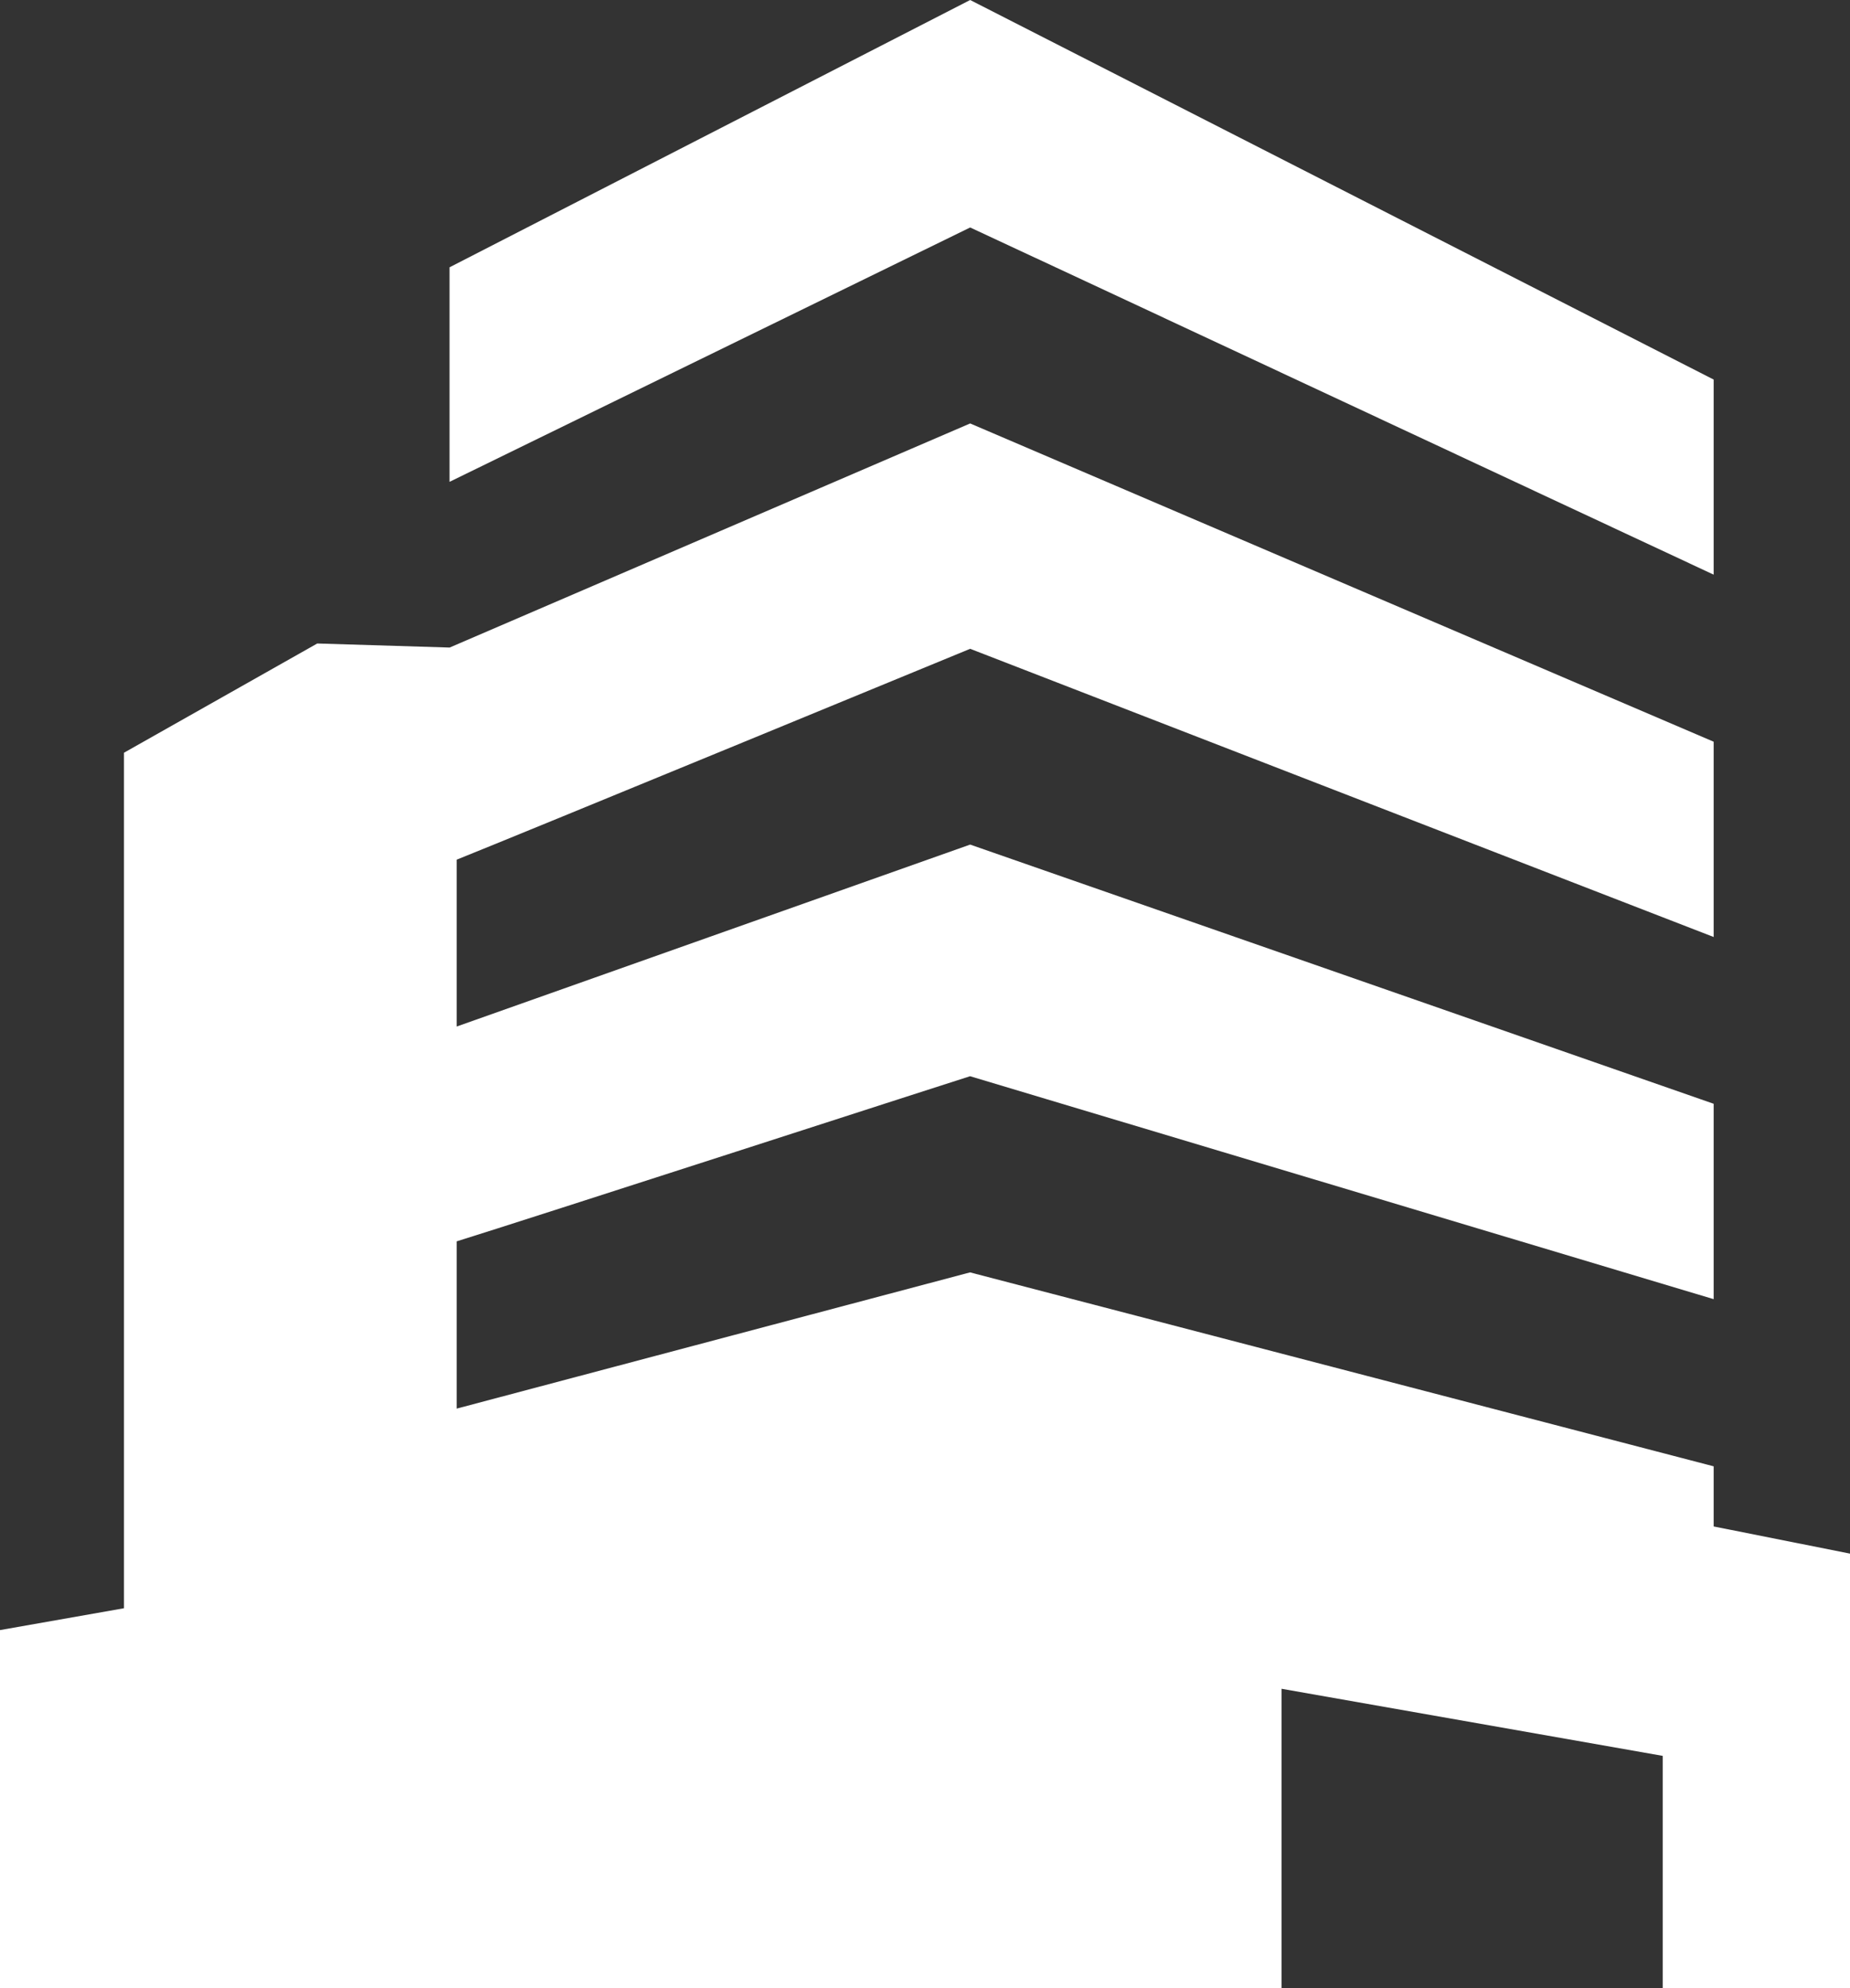
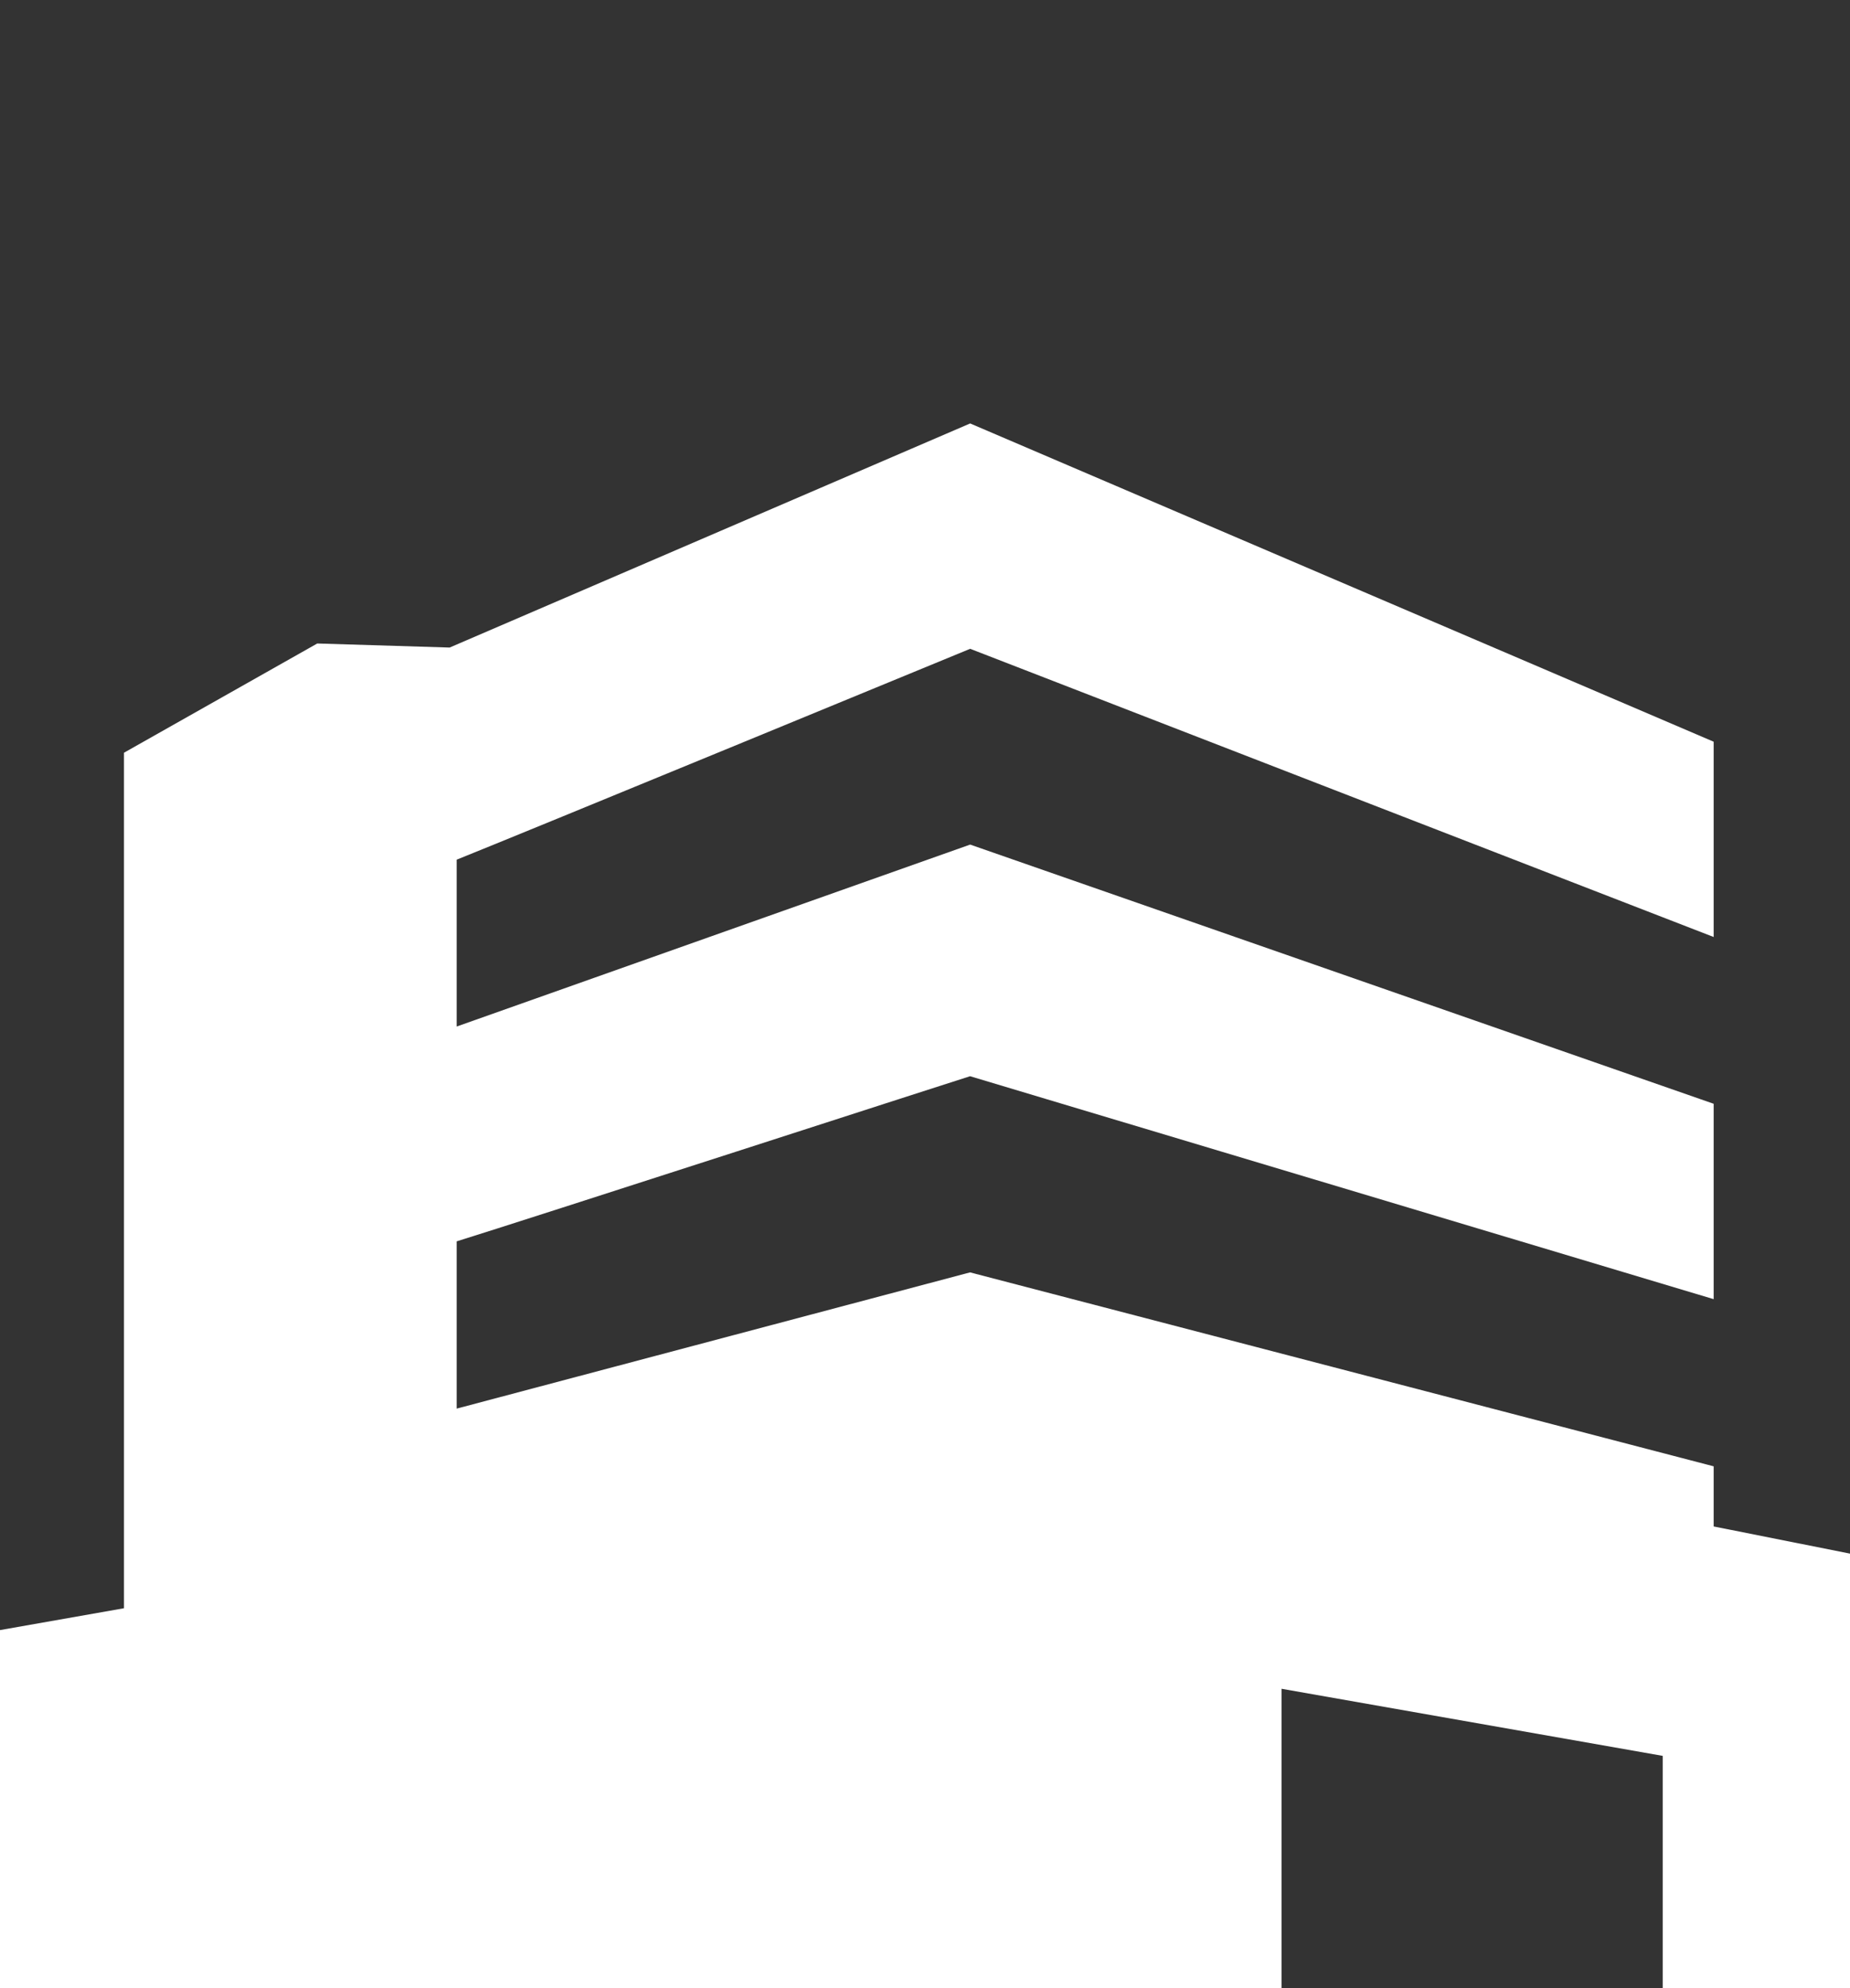
<svg xmlns="http://www.w3.org/2000/svg" version="1.1" id="圖層_1" x="0px" y="0px" width="19.132px" height="20.566px" viewBox="0 0 19.132 20.566" enable-background="new 0 0 19.132 20.566" xml:space="preserve">
  <rect x="0" y="0" width="19.132" height="20.566" fill="#333333" stroke="none" />
-   <path fill="#FFFFFF" d="M10.033,2.353c0.006,0,7.689,3.591,7.689,3.591V3.926L10.033,0L4.649,2.765v2.219L10.033,2.353z" />
  <path fill="#FFFFFF" d="M17.722,15.789v-0.622l-7.69-2.006L4.723,14.57V12.84c0.634-0.196,5.301-1.708,5.309-1.708l7.69,2.306  v-2.021l-7.689-2.681l-5.31,1.882V8.892c0.634-0.253,5.31-2.181,5.31-2.181l7.689,2.981v-2.02L10.033,4.38L4.65,6.698L3.281,6.656  l-1.999,1.13v8.849L0,16.861v3.705h13.253v-3.098l3.942,0.694v2.403h1.937V16.07L17.722,15.789z" />
</svg>